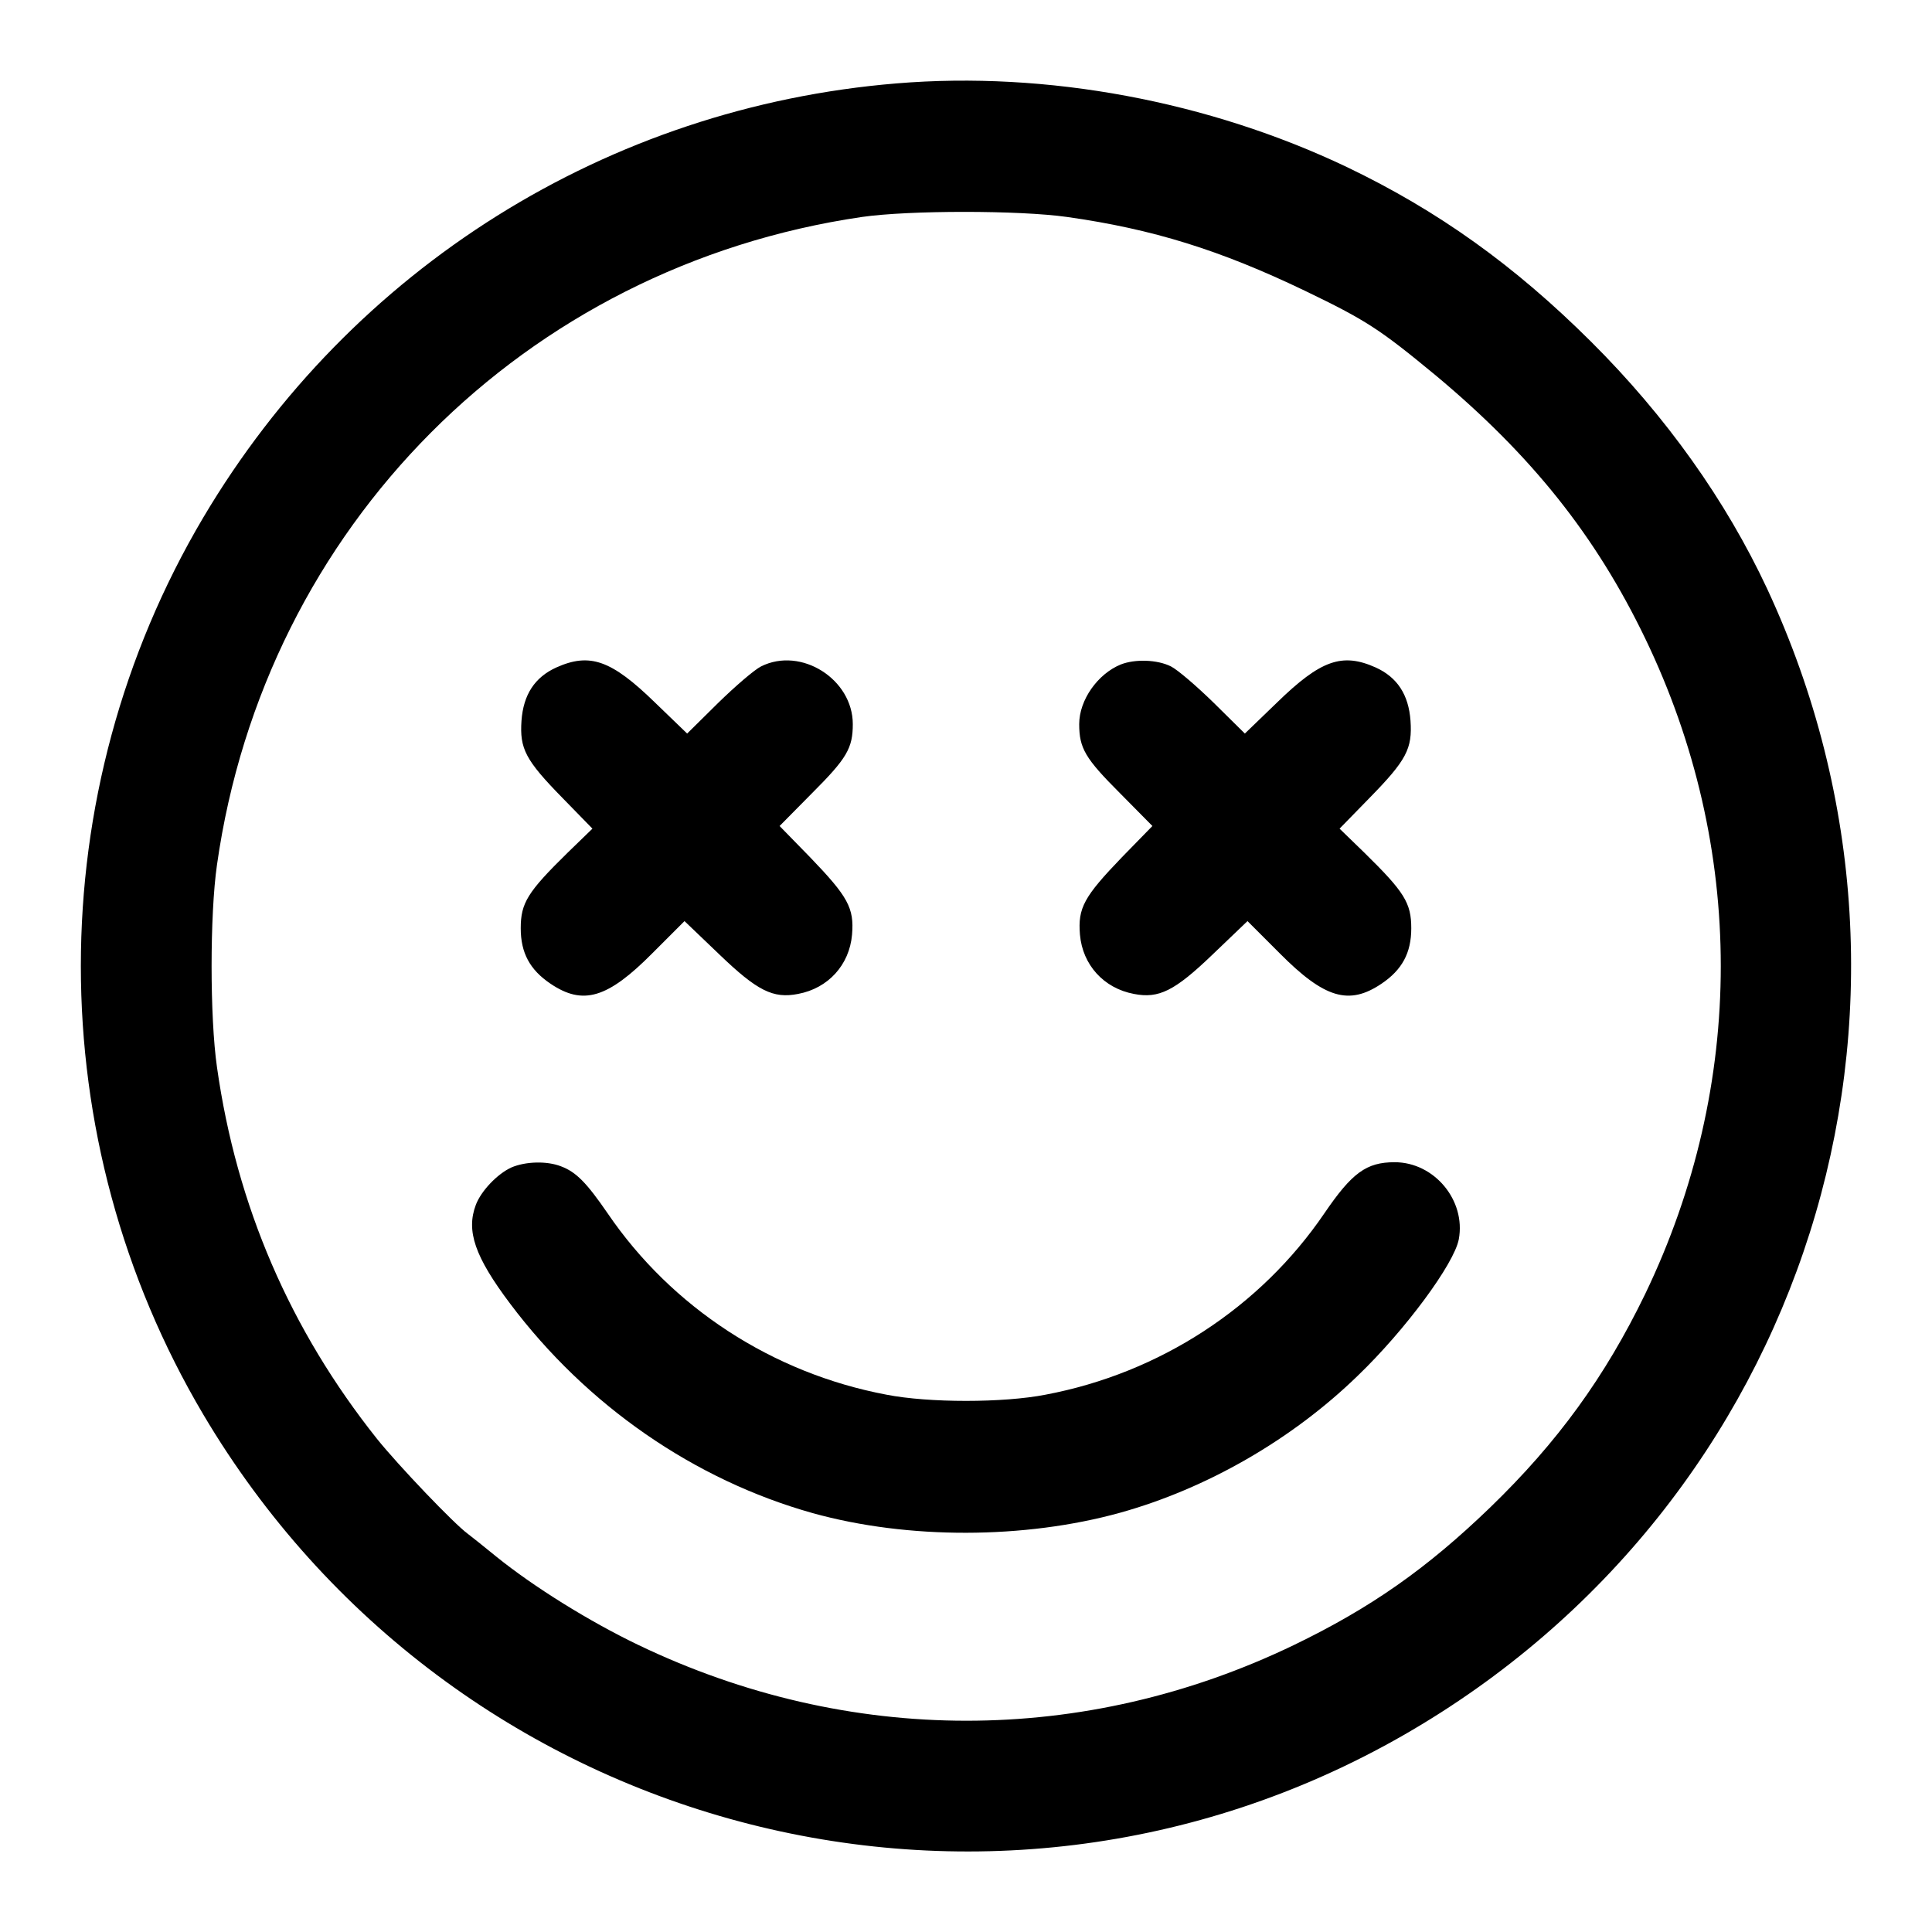
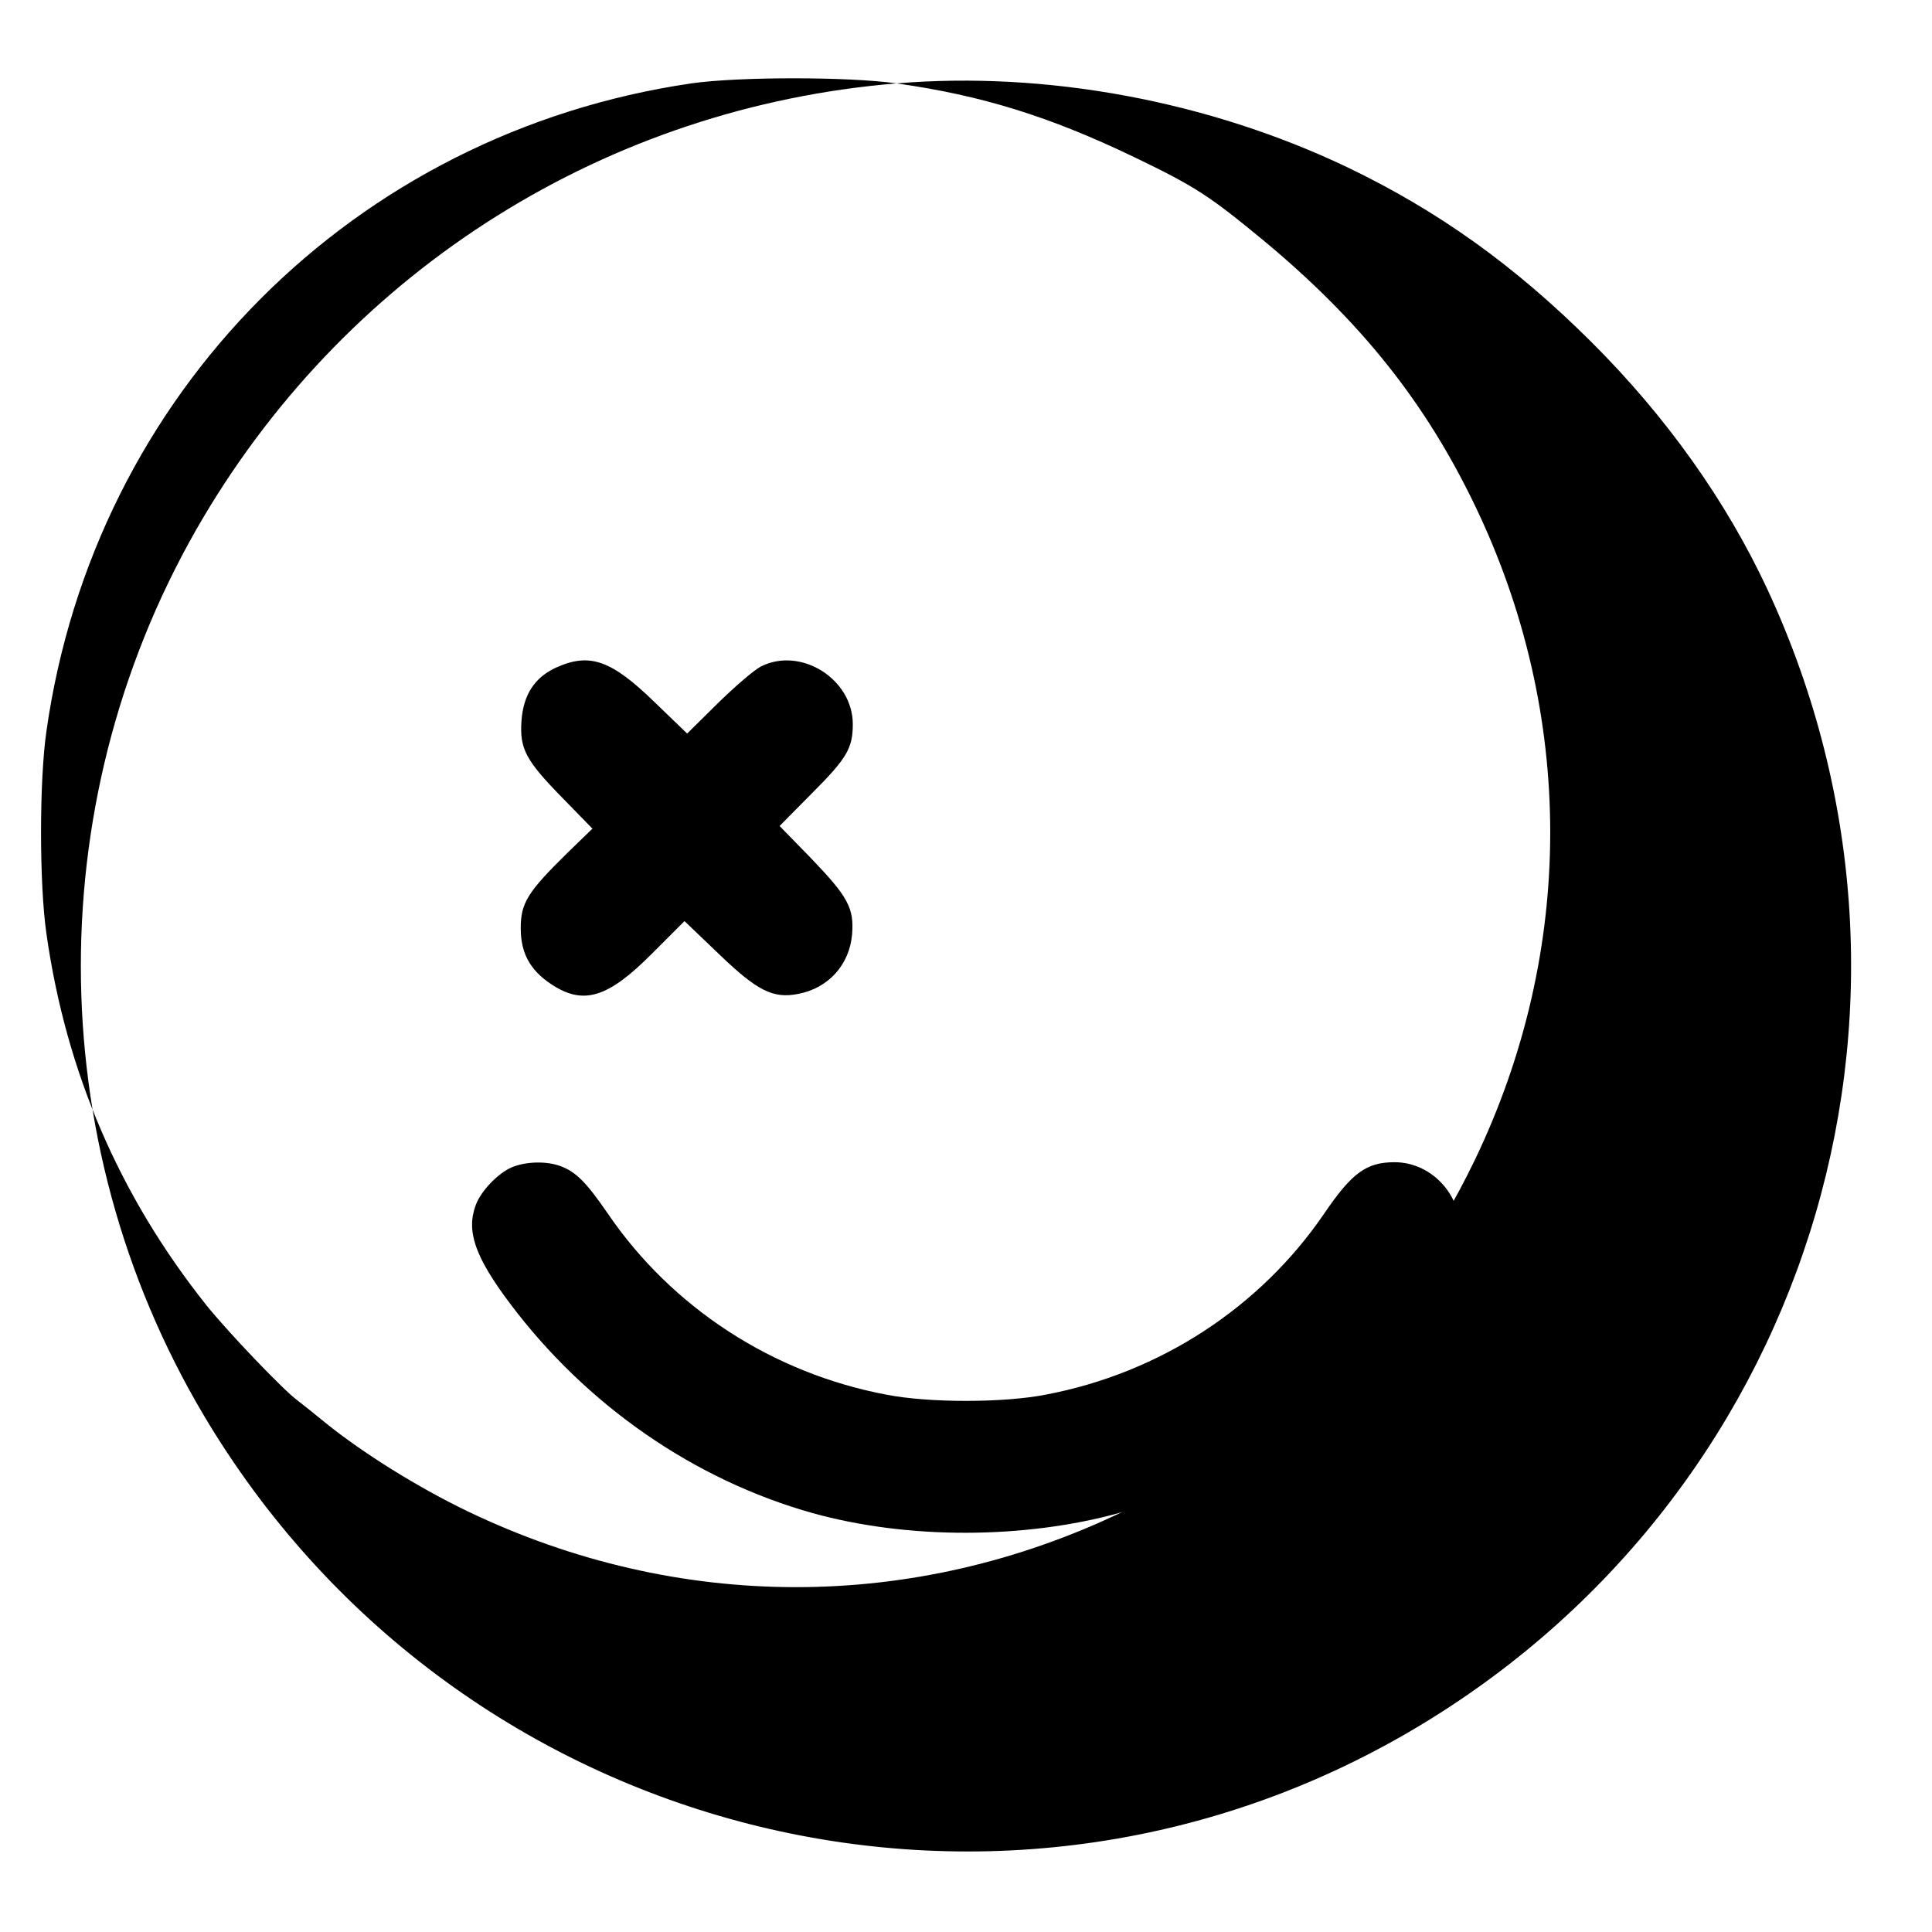
<svg xmlns="http://www.w3.org/2000/svg" preserveAspectRatio="xMidYMid meet" viewBox="0 0 512 512" height="512pt" width="512pt" version="1.0">
  <g stroke="none" fill="#000000" transform="translate(0,512) scale(0.1,-0.1)">
-     <path d="M2376 4899 c-765 -63 -1445 -489 -1837 -1150 -433 -731 -433 -1647 0 -2378 656 -1107 2072 -1485 3181 -849 1066 612 1482 1923 963 3038 -109 233 -267 456 -467 655 -202 201 -404 346 -646 462 -367 175 -796 255 -1194 222z m452 -354 c227 -32 406 -88 629 -195 164 -79 199 -102 348 -225 254 -212 424 -425 555 -697 267 -554 267 -1182 0 -1737 -106 -219 -232 -393 -411 -566 -168 -162 -316 -266 -521 -365 -555 -267 -1179 -267 -1737 1 -131 63 -277 154 -376 234 -33 27 -67 54 -75 60 -36 26 -184 181 -241 252 -230 289 -372 617 -424 985 -19 132 -19 404 0 536 127 896 815 1586 1709 1717 125 18 417 18 544 0z" />
+     <path d="M2376 4899 c-765 -63 -1445 -489 -1837 -1150 -433 -731 -433 -1647 0 -2378 656 -1107 2072 -1485 3181 -849 1066 612 1482 1923 963 3038 -109 233 -267 456 -467 655 -202 201 -404 346 -646 462 -367 175 -796 255 -1194 222z c227 -32 406 -88 629 -195 164 -79 199 -102 348 -225 254 -212 424 -425 555 -697 267 -554 267 -1182 0 -1737 -106 -219 -232 -393 -411 -566 -168 -162 -316 -266 -521 -365 -555 -267 -1179 -267 -1737 1 -131 63 -277 154 -376 234 -33 27 -67 54 -75 60 -36 26 -184 181 -241 252 -230 289 -372 617 -424 985 -19 132 -19 404 0 536 127 896 815 1586 1709 1717 125 18 417 18 544 0z" />
    <path d="M1474 3351 c-57 -26 -87 -72 -92 -141 -5 -74 10 -104 109 -205 l79 -81 -66 -64 c-106 -104 -124 -133 -124 -200 0 -65 24 -110 79 -147 86 -58 151 -39 270 81 l85 85 93 -89 c100 -96 142 -117 208 -104 80 15 136 77 143 157 6 71 -11 101 -111 205 l-81 83 86 87 c92 92 108 119 108 183 0 119 -137 206 -243 153 -18 -9 -69 -53 -114 -97 l-82 -81 -85 82 c-116 113 -173 133 -262 93z" />
-     <path d="M2970 3359 c-61 -25 -110 -94 -110 -158 0 -64 16 -91 108 -183 l86 -87 -81 -83 c-100 -104 -117 -134 -111 -205 7 -80 63 -142 143 -157 66 -13 108 8 208 104 l93 89 85 -85 c119 -120 184 -139 270 -81 55 37 79 82 79 147 0 67 -18 96 -124 200 l-66 64 79 81 c99 101 114 131 109 205 -5 69 -35 115 -92 141 -89 40 -146 20 -262 -93 l-85 -82 -82 81 c-45 44 -96 88 -114 97 -36 18 -95 20 -133 5z" />
    <path d="M1355 2026 c-37 -17 -80 -62 -94 -99 -26 -69 -3 -137 91 -262 203 -270 488 -467 802 -555 252 -70 561 -69 814 1 230 64 456 194 630 363 126 121 256 297 268 362 19 103 -65 204 -170 204 -75 0 -113 -28 -186 -135 -170 -250 -437 -424 -739 -481 -112 -22 -310 -22 -422 0 -302 57 -569 231 -739 481 -55 80 -83 109 -123 124 -38 15 -95 13 -132 -3z" />
  </g>
</svg>